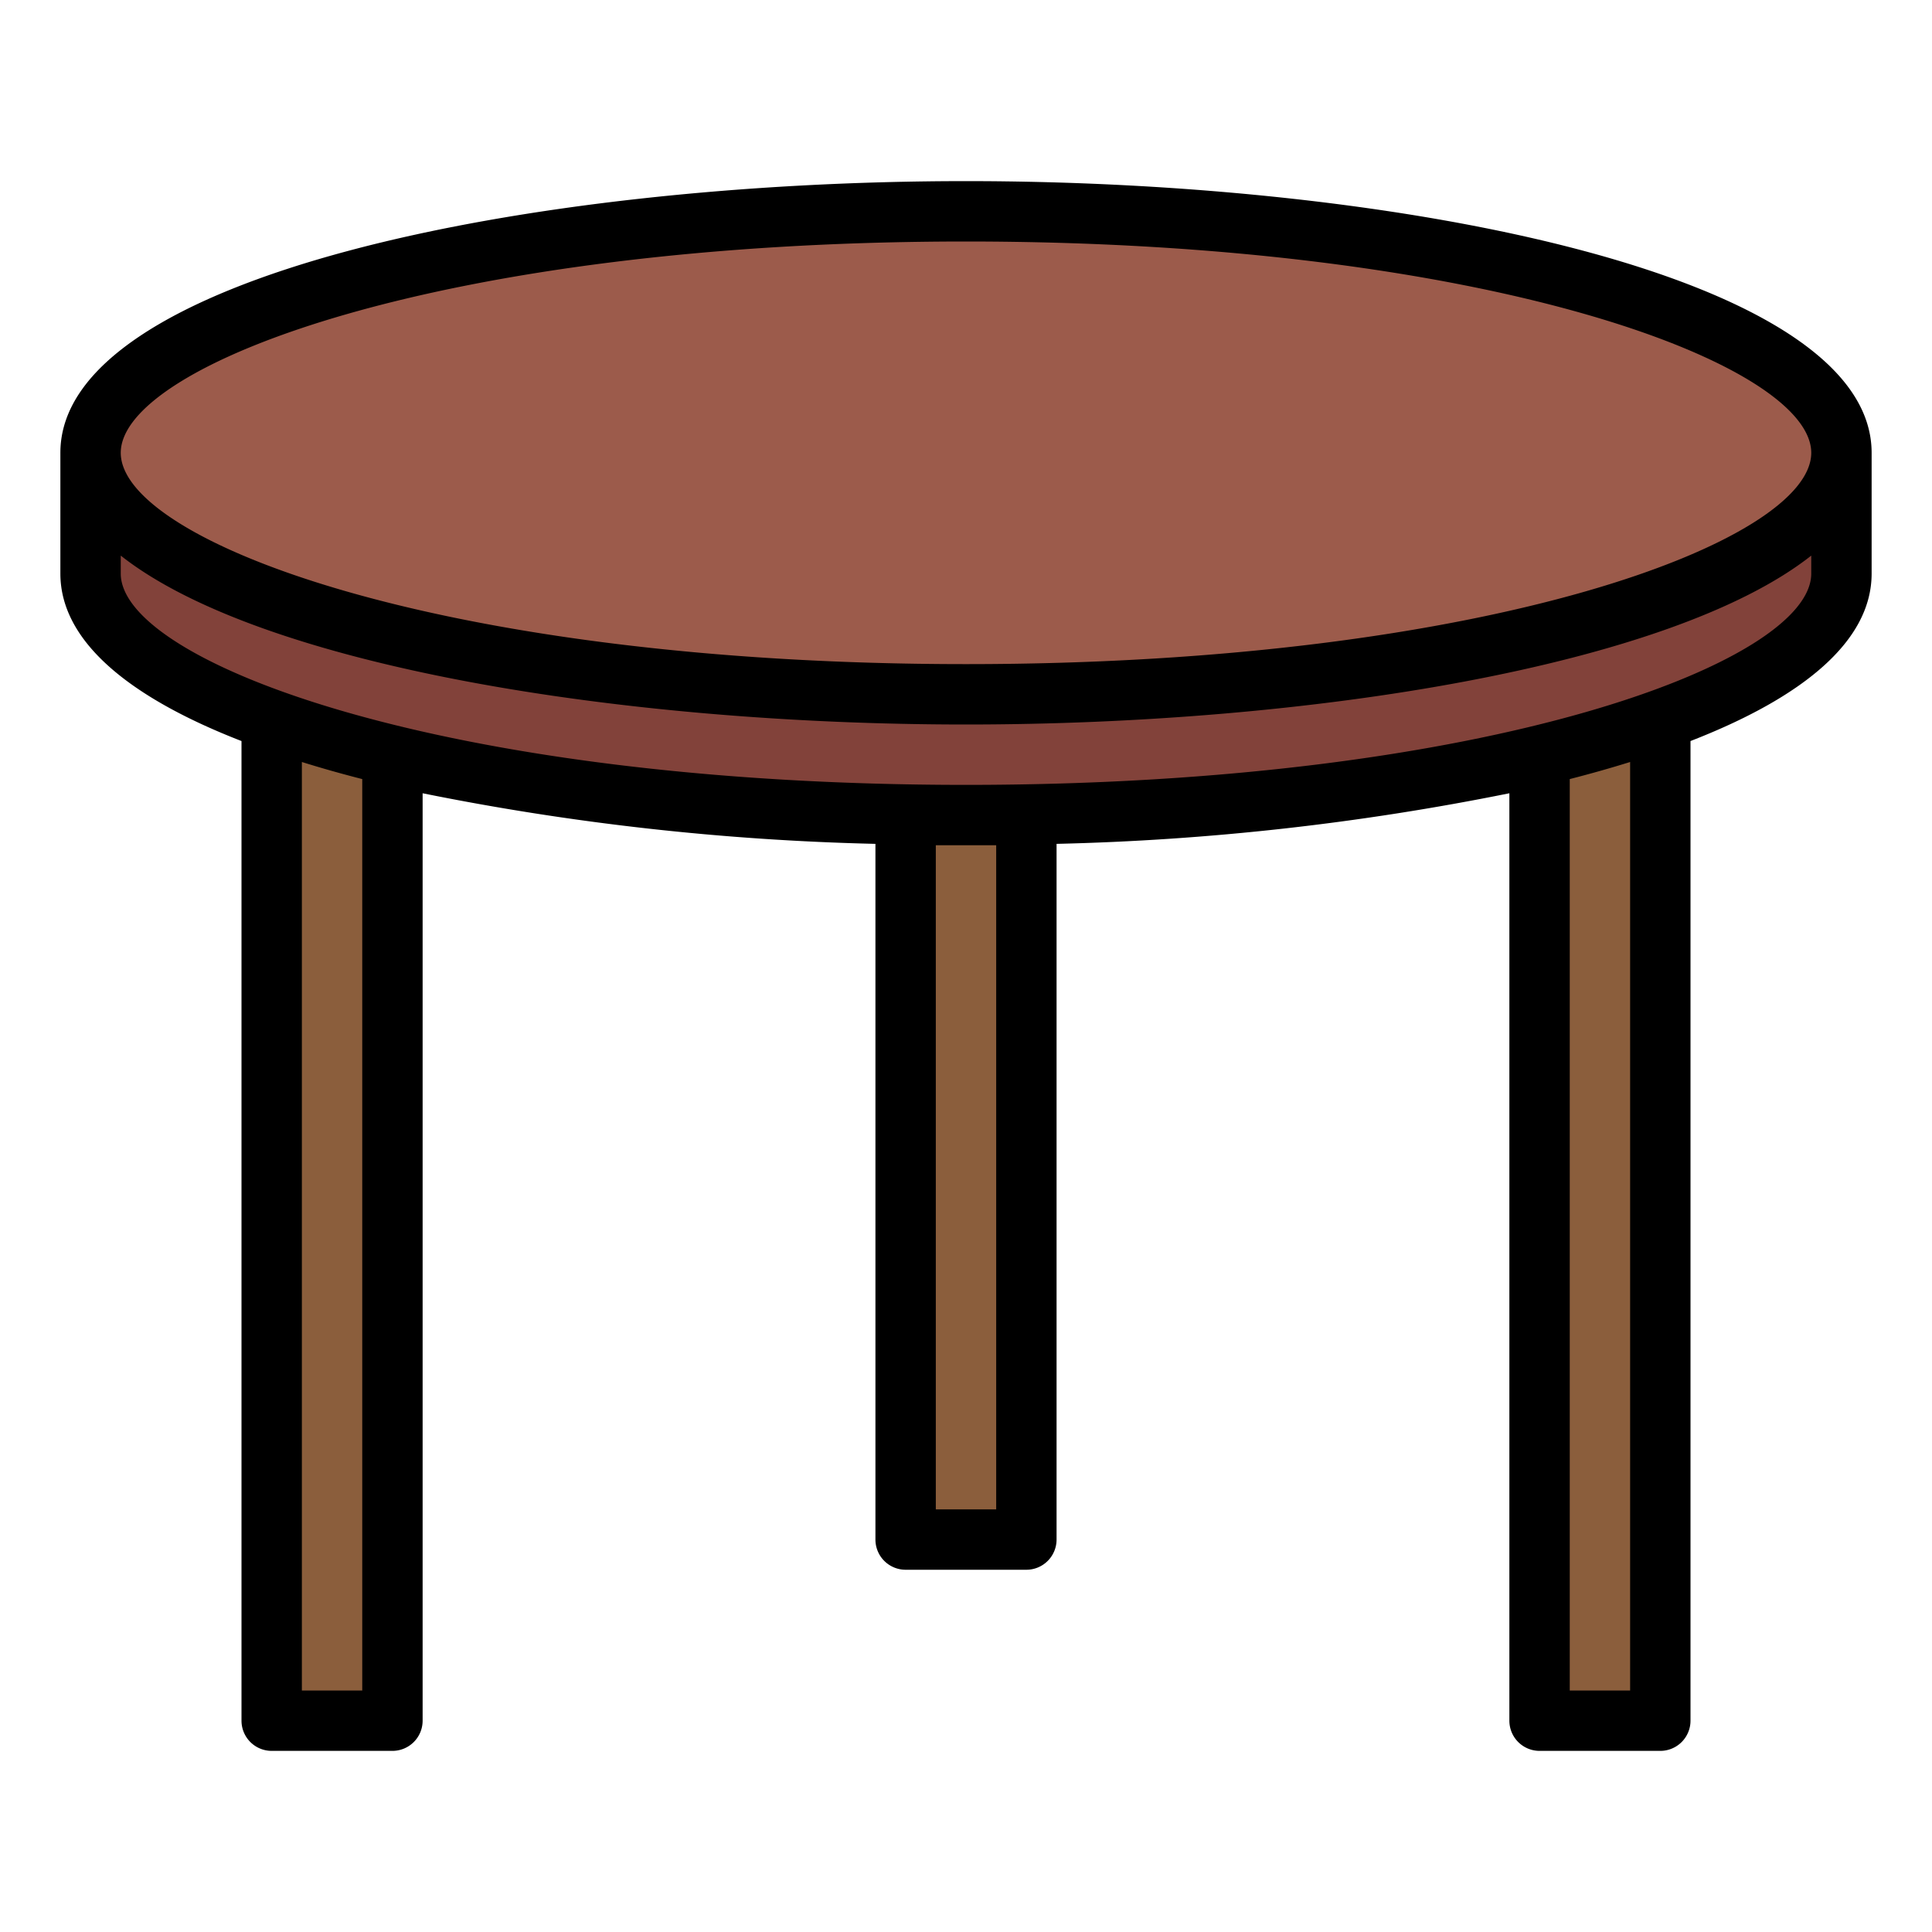
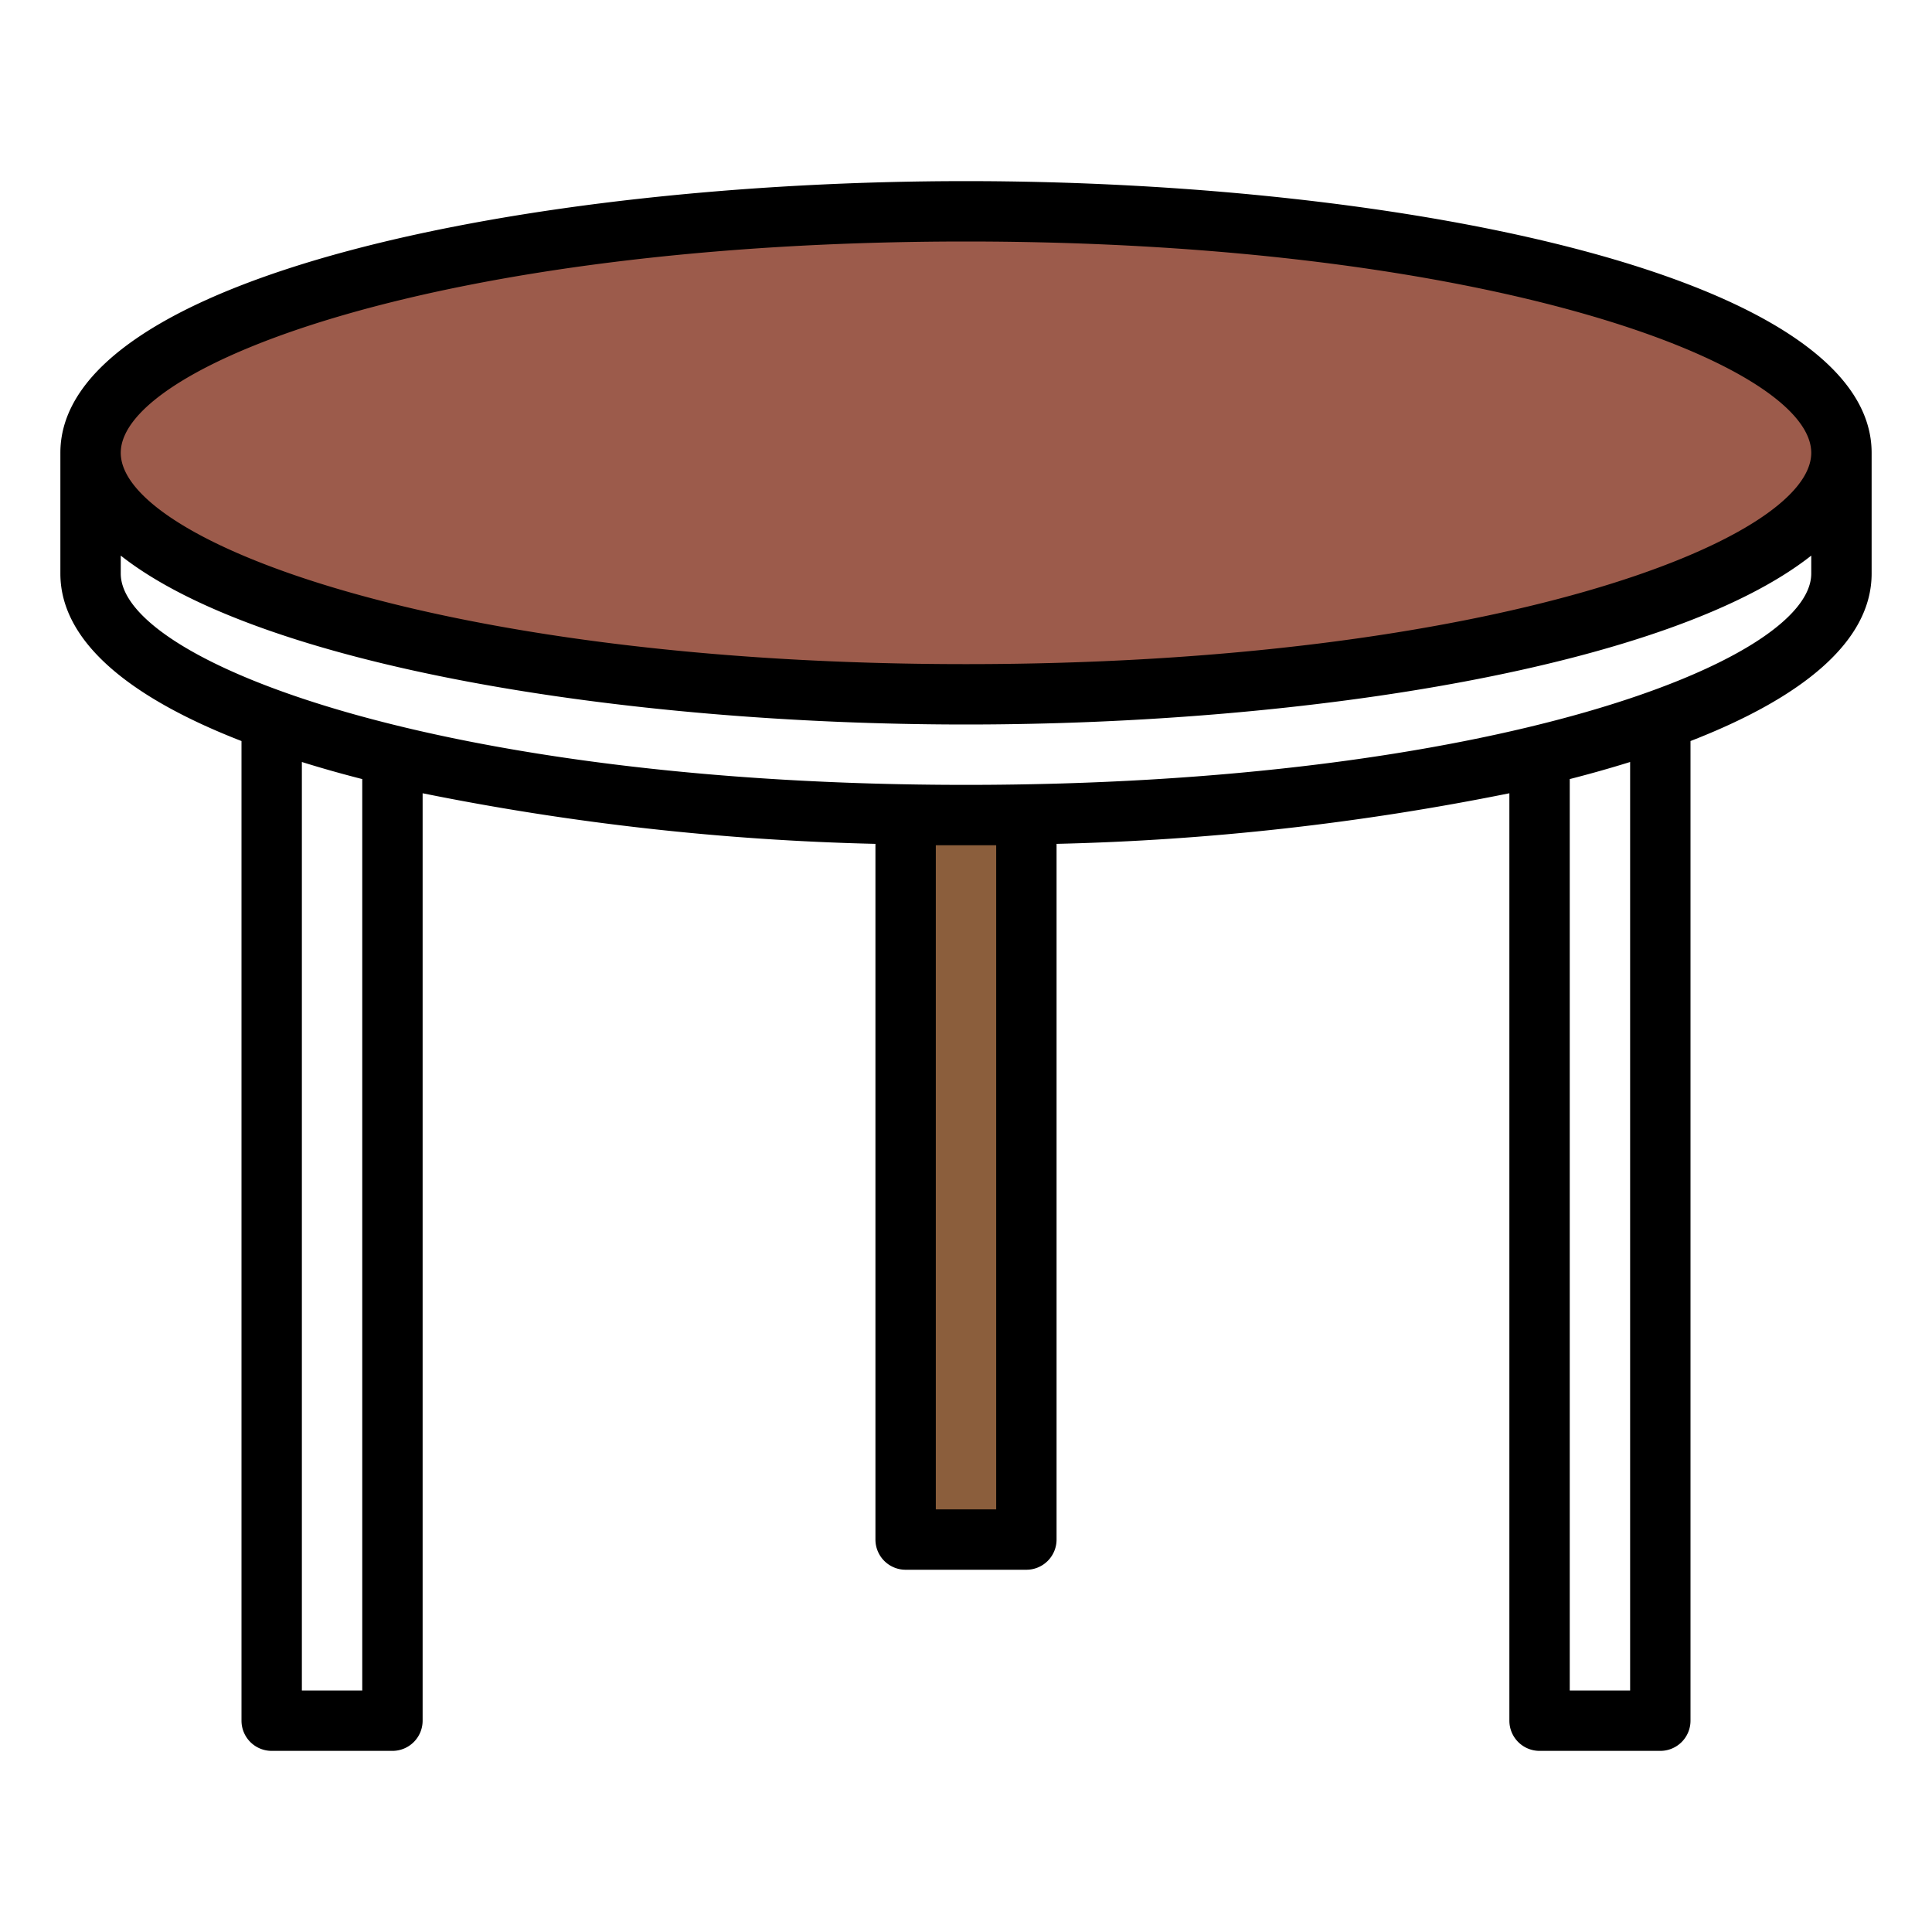
<svg xmlns="http://www.w3.org/2000/svg" width="1024" height="1024" viewBox="0 0 64 64">
  <g id="_09-Circle-table" data-name="09-Circle-table">
    <g fill="#8b5e3c">
-       <path d="m9 57v-33l.04-.11a37.219 37.219 0 0 0 3.96 1.15v31.96z" />
      <path d="m34 27v24h-4v-24h2z" />
-       <path d="m55 24v33h-4v-31.96a37.219 37.219 0 0 0 3.96-1.15z" />
    </g>
-     <path d="m61 15v4c0 1.84-2.25 3.54-6.04 4.89a37.219 37.219 0 0 1 -3.96 1.15 84.344 84.344 0 0 1 -19 1.96 84.344 84.344 0 0 1 -19-1.96 37.219 37.219 0 0 1 -3.96-1.15c-3.79-1.35-6.04-3.05-6.04-4.89v-4c0 4.42 12.98 8 29 8s29-3.58 29-8z" fill="#82423a" />
    <ellipse cx="32" cy="15" fill="#9c5b4b" rx="29" ry="8" />
    <path d="m32 6c-14.543 0-30 3.154-30 9v4c0 2.262 2.32 4.119 6 5.548v32.452a1 1 0 0 0 1 1h4a1 1 0 0 0 1-1v-30.722a85.789 85.789 0 0 0 15 1.676v23.046a1 1 0 0 0 1 1h4a1 1 0 0 0 1-1v-23.046a85.789 85.789 0 0 0 15-1.676v30.722a1 1 0 0 0 1 1h4a1 1 0 0 0 1-1v-32.452c3.68-1.429 6-3.286 6-5.548v-4c0-5.846-15.457-9-30-9zm0 2c17.348 0 28 4.077 28 7s-10.652 7-28 7-28-4.077-28-7 10.652-7 28-7zm-20 48h-2v-30.758q.958.3 2 .566zm21-28v22h-2v-22zm21 28h-2v-30.192q1.041-.267 2-.566zm-22-30c-17.348 0-28-4.077-28-7v-.595c4.635 3.655 16.6 5.595 28 5.595s23.365-1.94 28-5.595v.595c0 2.923-10.652 7-28 7z" />
  </g>
</svg>